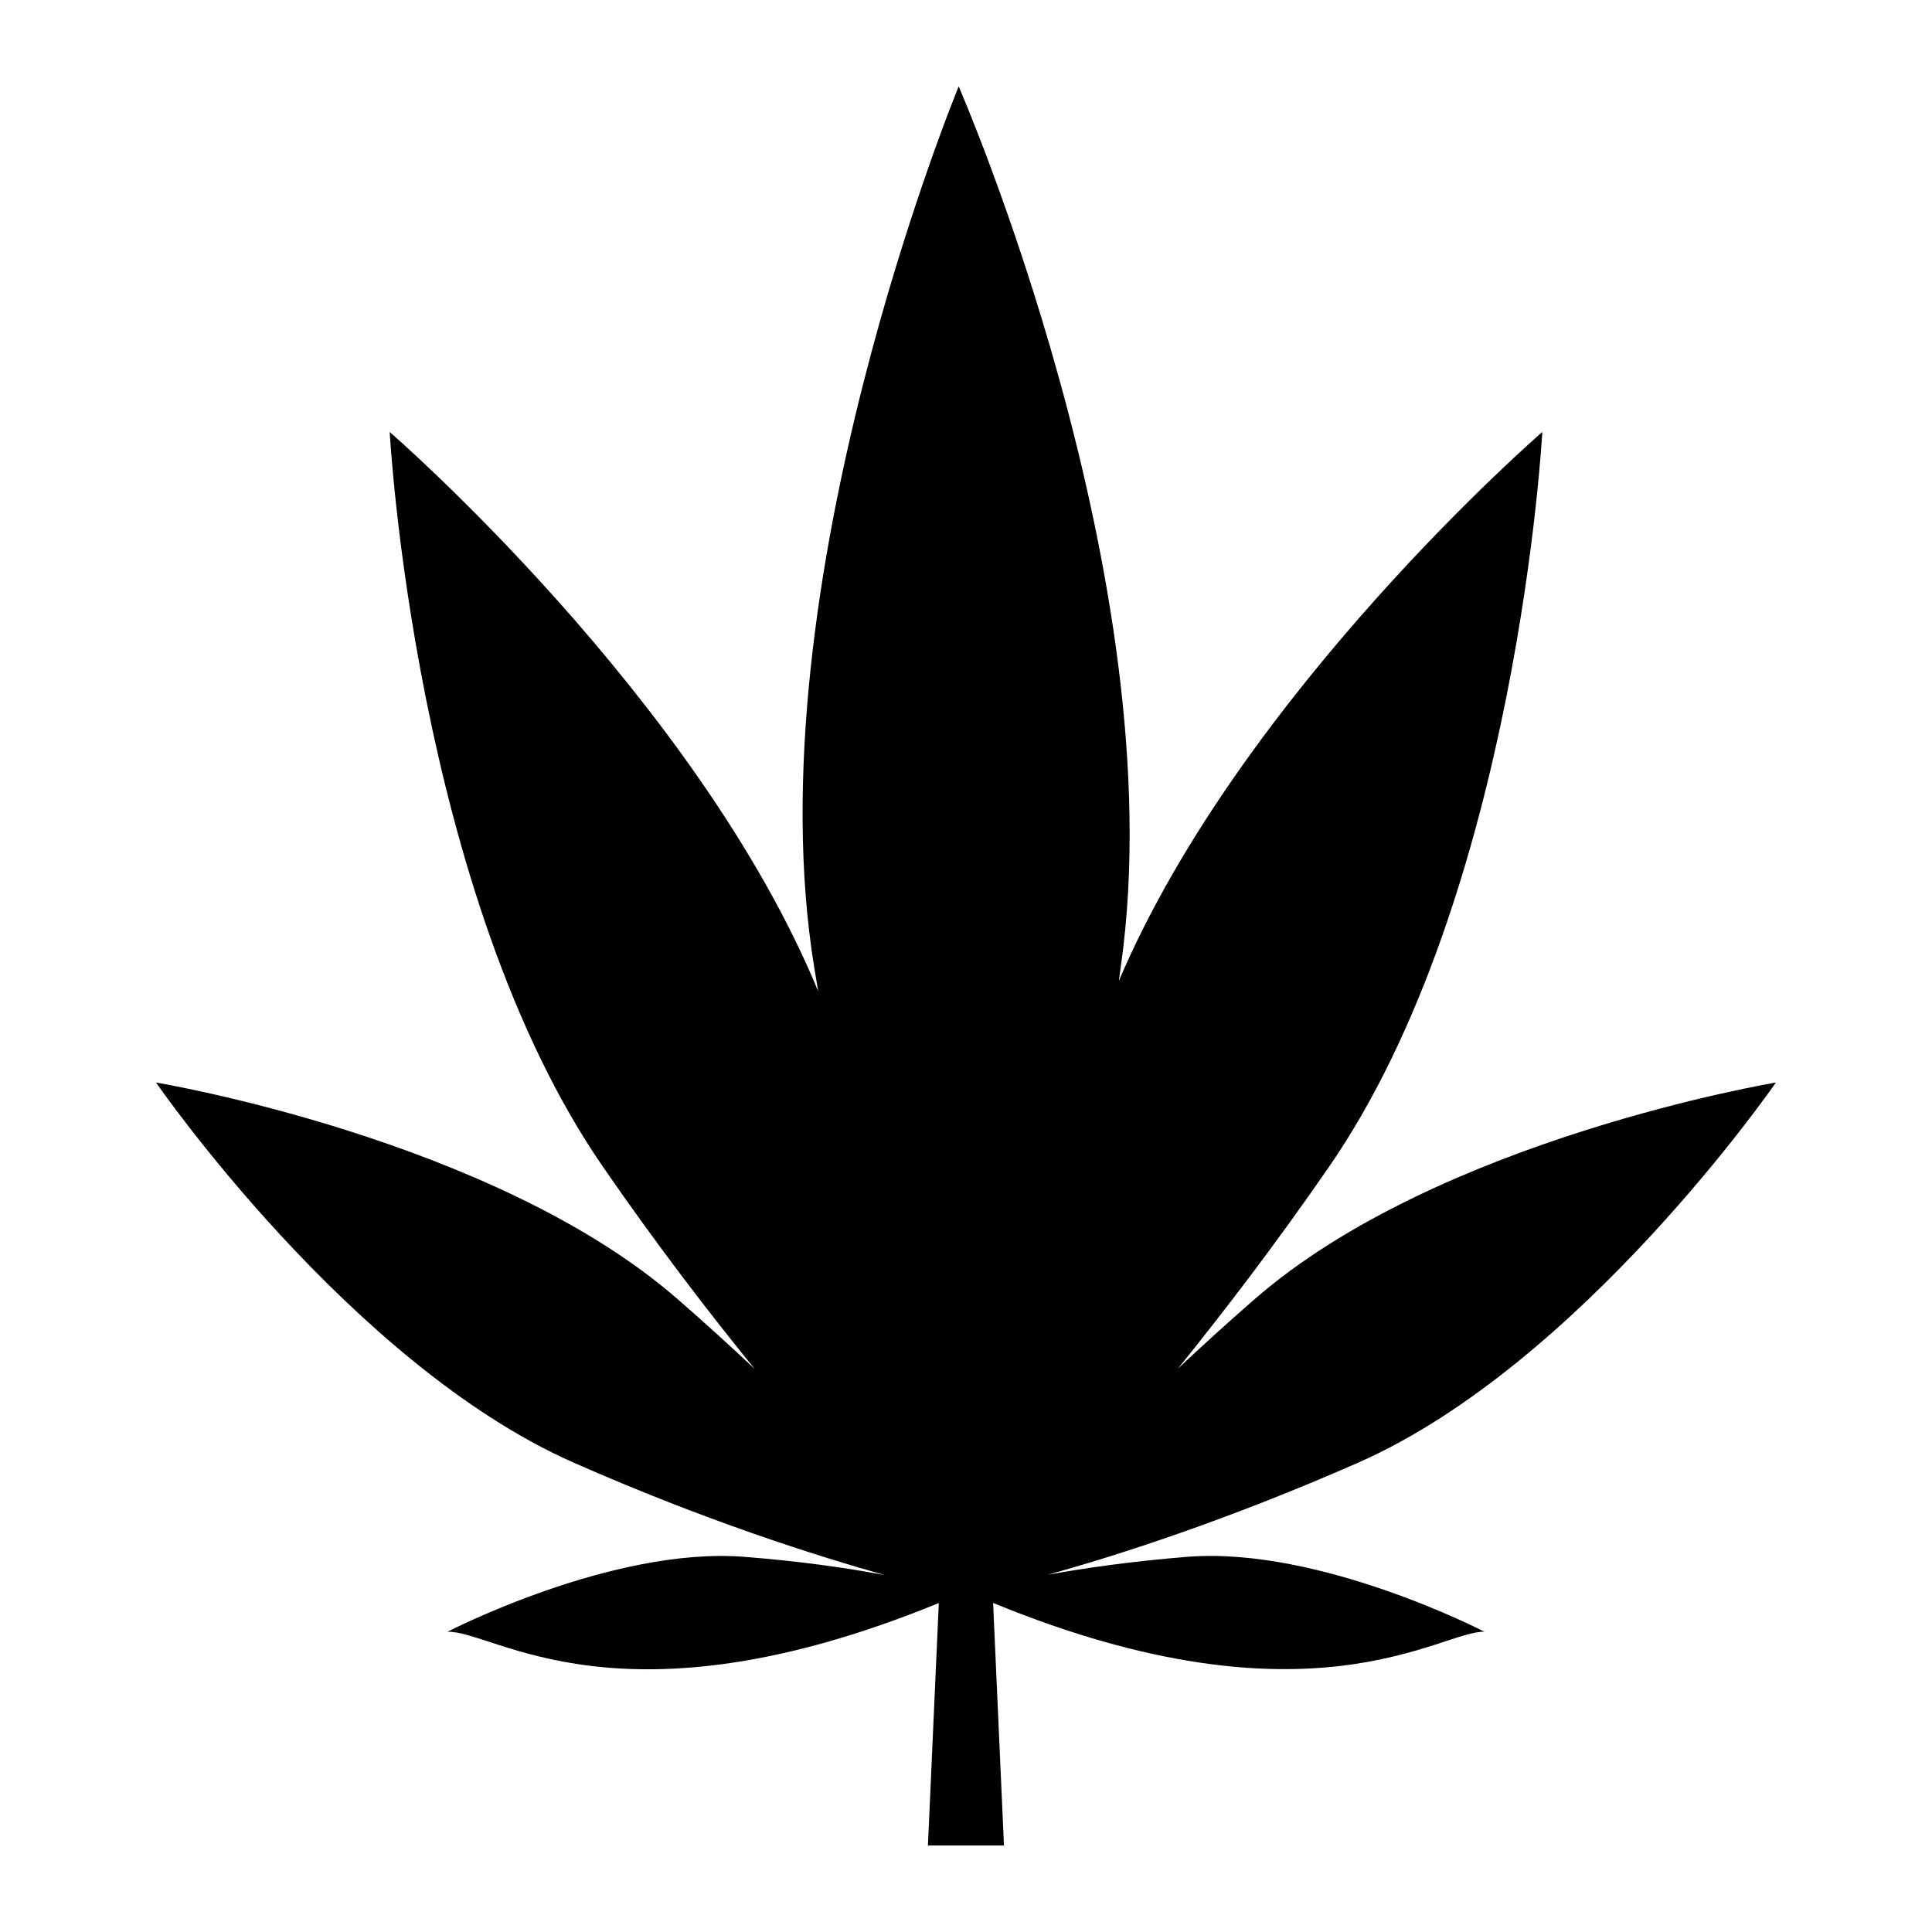
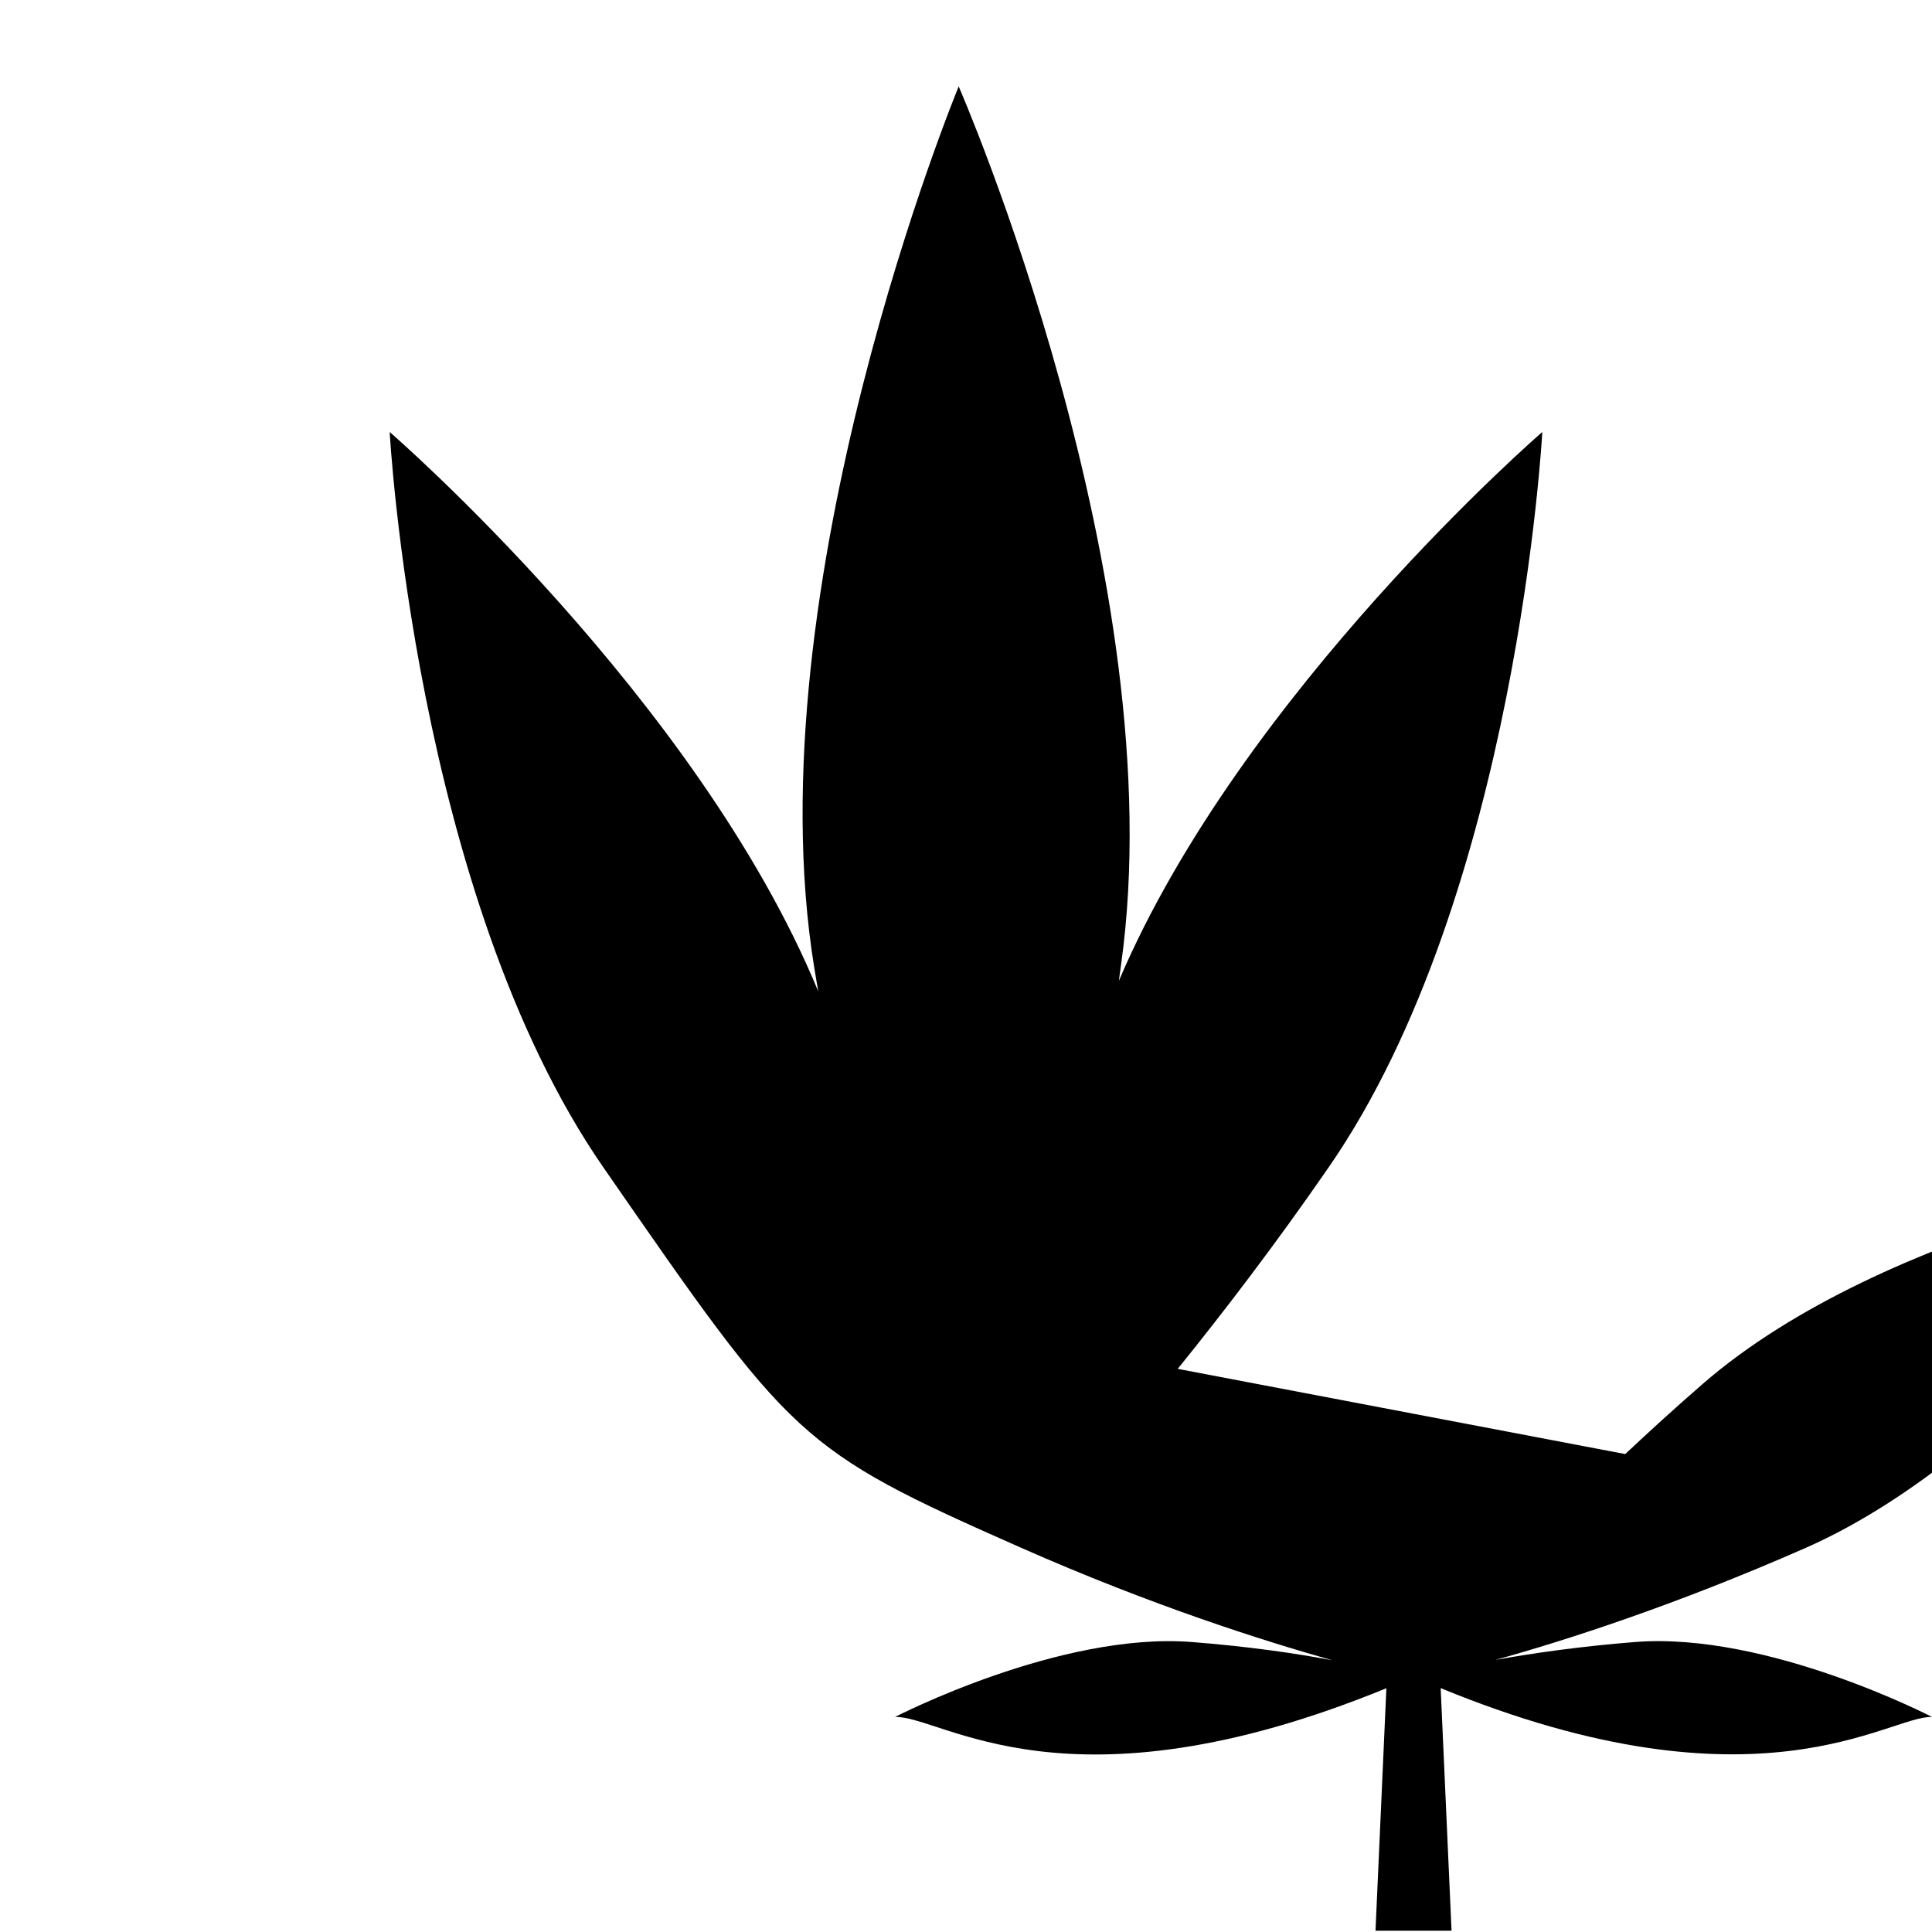
<svg xmlns="http://www.w3.org/2000/svg" fill="#000000" width="800px" height="800px" version="1.1" viewBox="144 144 512 512">
-   <path d="m456.11 506.76c12.211-15.117 25.875-32.949 39.926-53.301 50.102-72.293 56.691-194.98 56.691-194.98s-79.562 68.805-112.22 145.46c0.195-1.355 0.387-2.809 0.582-4.266 14.246-101.56-43.027-232.77-43.027-232.77s-54.754 132.38-38.277 233.54c0.387 2.133 0.68 4.266 1.066 6.301-32.078-77.715-113.58-148.26-113.58-148.26s6.59 122.68 56.691 194.98c14.051 20.352 27.715 38.18 40.023 53.301-6.297-5.91-13.082-12.113-20.445-18.512-48.84-42.539-138.19-57.367-138.19-57.367s51.359 74.523 110.57 100.68c34.887 15.406 64.344 24.711 82.562 29.848-9.691-1.84-22.387-3.684-37.309-4.844-34.984-2.715-78.59 19.867-78.59 19.867 12.379-0.414 45.512 27.07 130.21-7.621l-2.883 64.266h20.152l-2.879-64.293c84.199 34.621 118.74 7.258 130.21 7.641 0 0-43.512-22.578-78.59-19.867-14.73 1.164-27.426 3.004-37.113 4.75 18.219-5.039 47.578-14.438 82.371-29.75 59.211-26.164 110.57-100.68 110.57-100.68s-89.25 14.828-138.09 57.367c-7.367 6.398-14.152 12.602-20.449 18.512z" />
+   <path d="m456.11 506.76c12.211-15.117 25.875-32.949 39.926-53.301 50.102-72.293 56.691-194.98 56.691-194.98s-79.562 68.805-112.22 145.46c0.195-1.355 0.387-2.809 0.582-4.266 14.246-101.56-43.027-232.77-43.027-232.77s-54.754 132.38-38.277 233.54c0.387 2.133 0.68 4.266 1.066 6.301-32.078-77.715-113.58-148.26-113.58-148.26s6.59 122.68 56.691 194.98s51.359 74.523 110.57 100.68c34.887 15.406 64.344 24.711 82.562 29.848-9.691-1.84-22.387-3.684-37.309-4.844-34.984-2.715-78.59 19.867-78.59 19.867 12.379-0.414 45.512 27.07 130.21-7.621l-2.883 64.266h20.152l-2.879-64.293c84.199 34.621 118.74 7.258 130.21 7.641 0 0-43.512-22.578-78.59-19.867-14.73 1.164-27.426 3.004-37.113 4.75 18.219-5.039 47.578-14.438 82.371-29.75 59.211-26.164 110.57-100.68 110.57-100.68s-89.25 14.828-138.09 57.367c-7.367 6.398-14.152 12.602-20.449 18.512z" />
</svg>